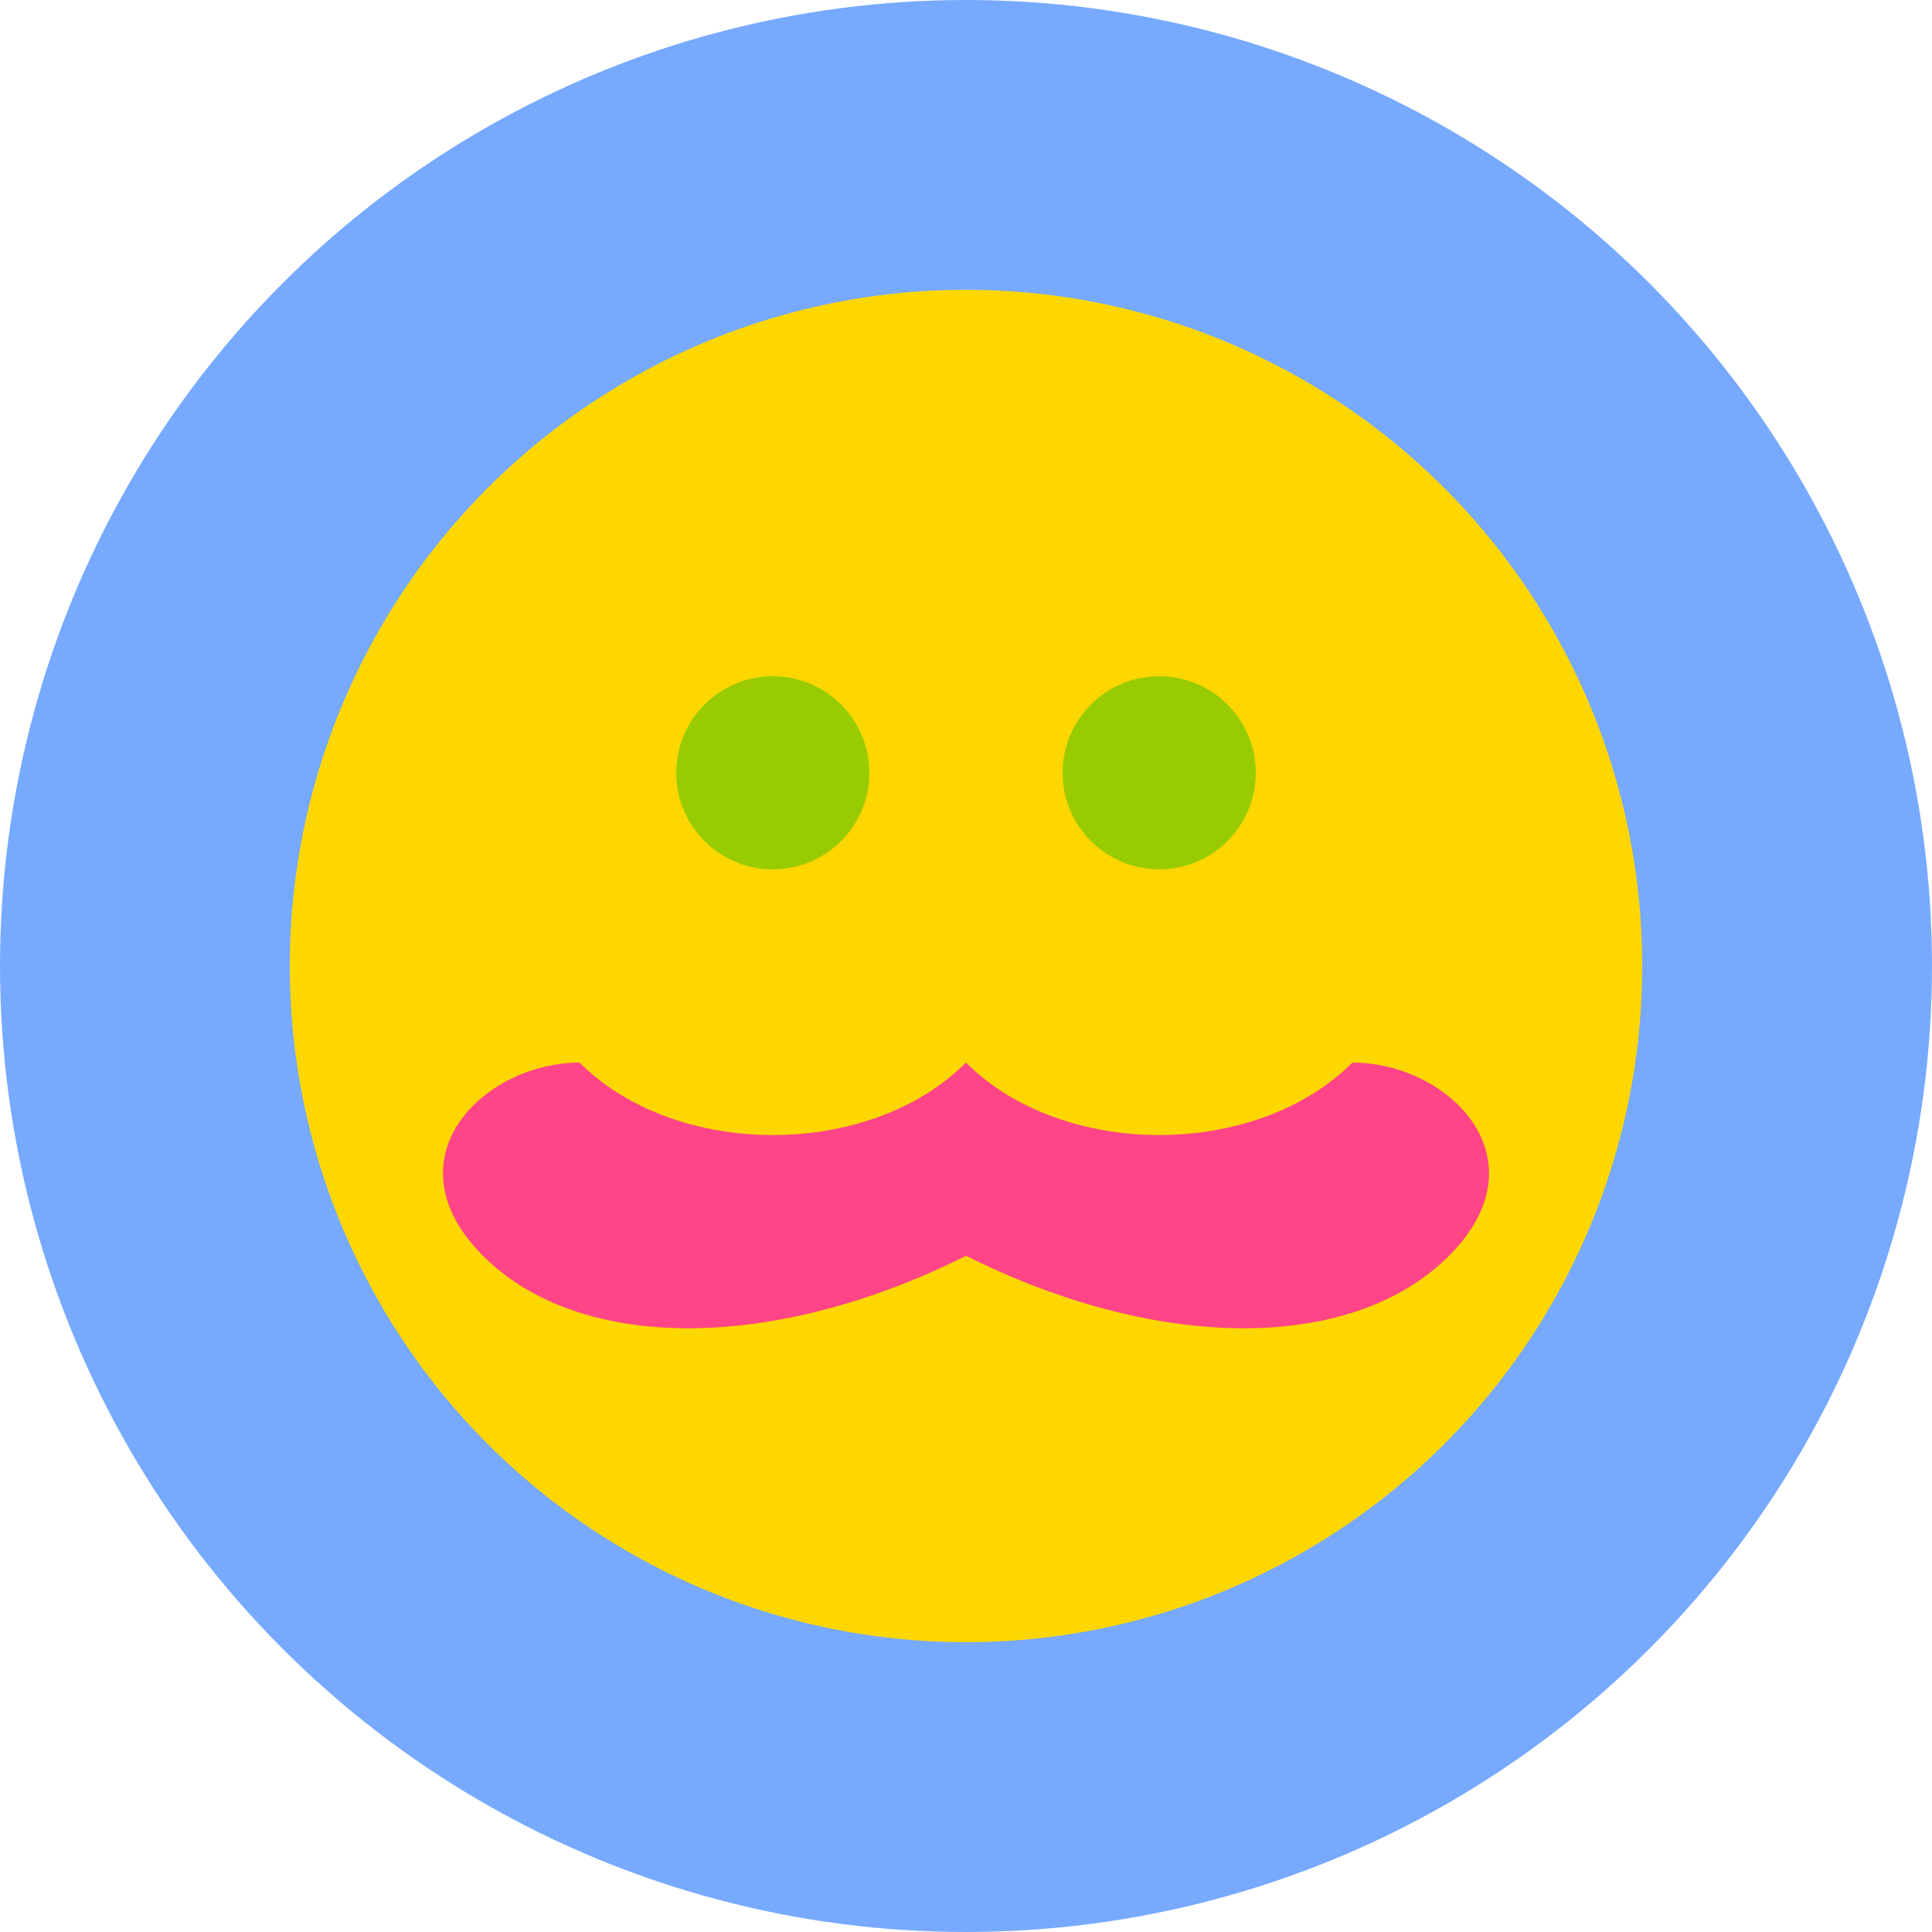
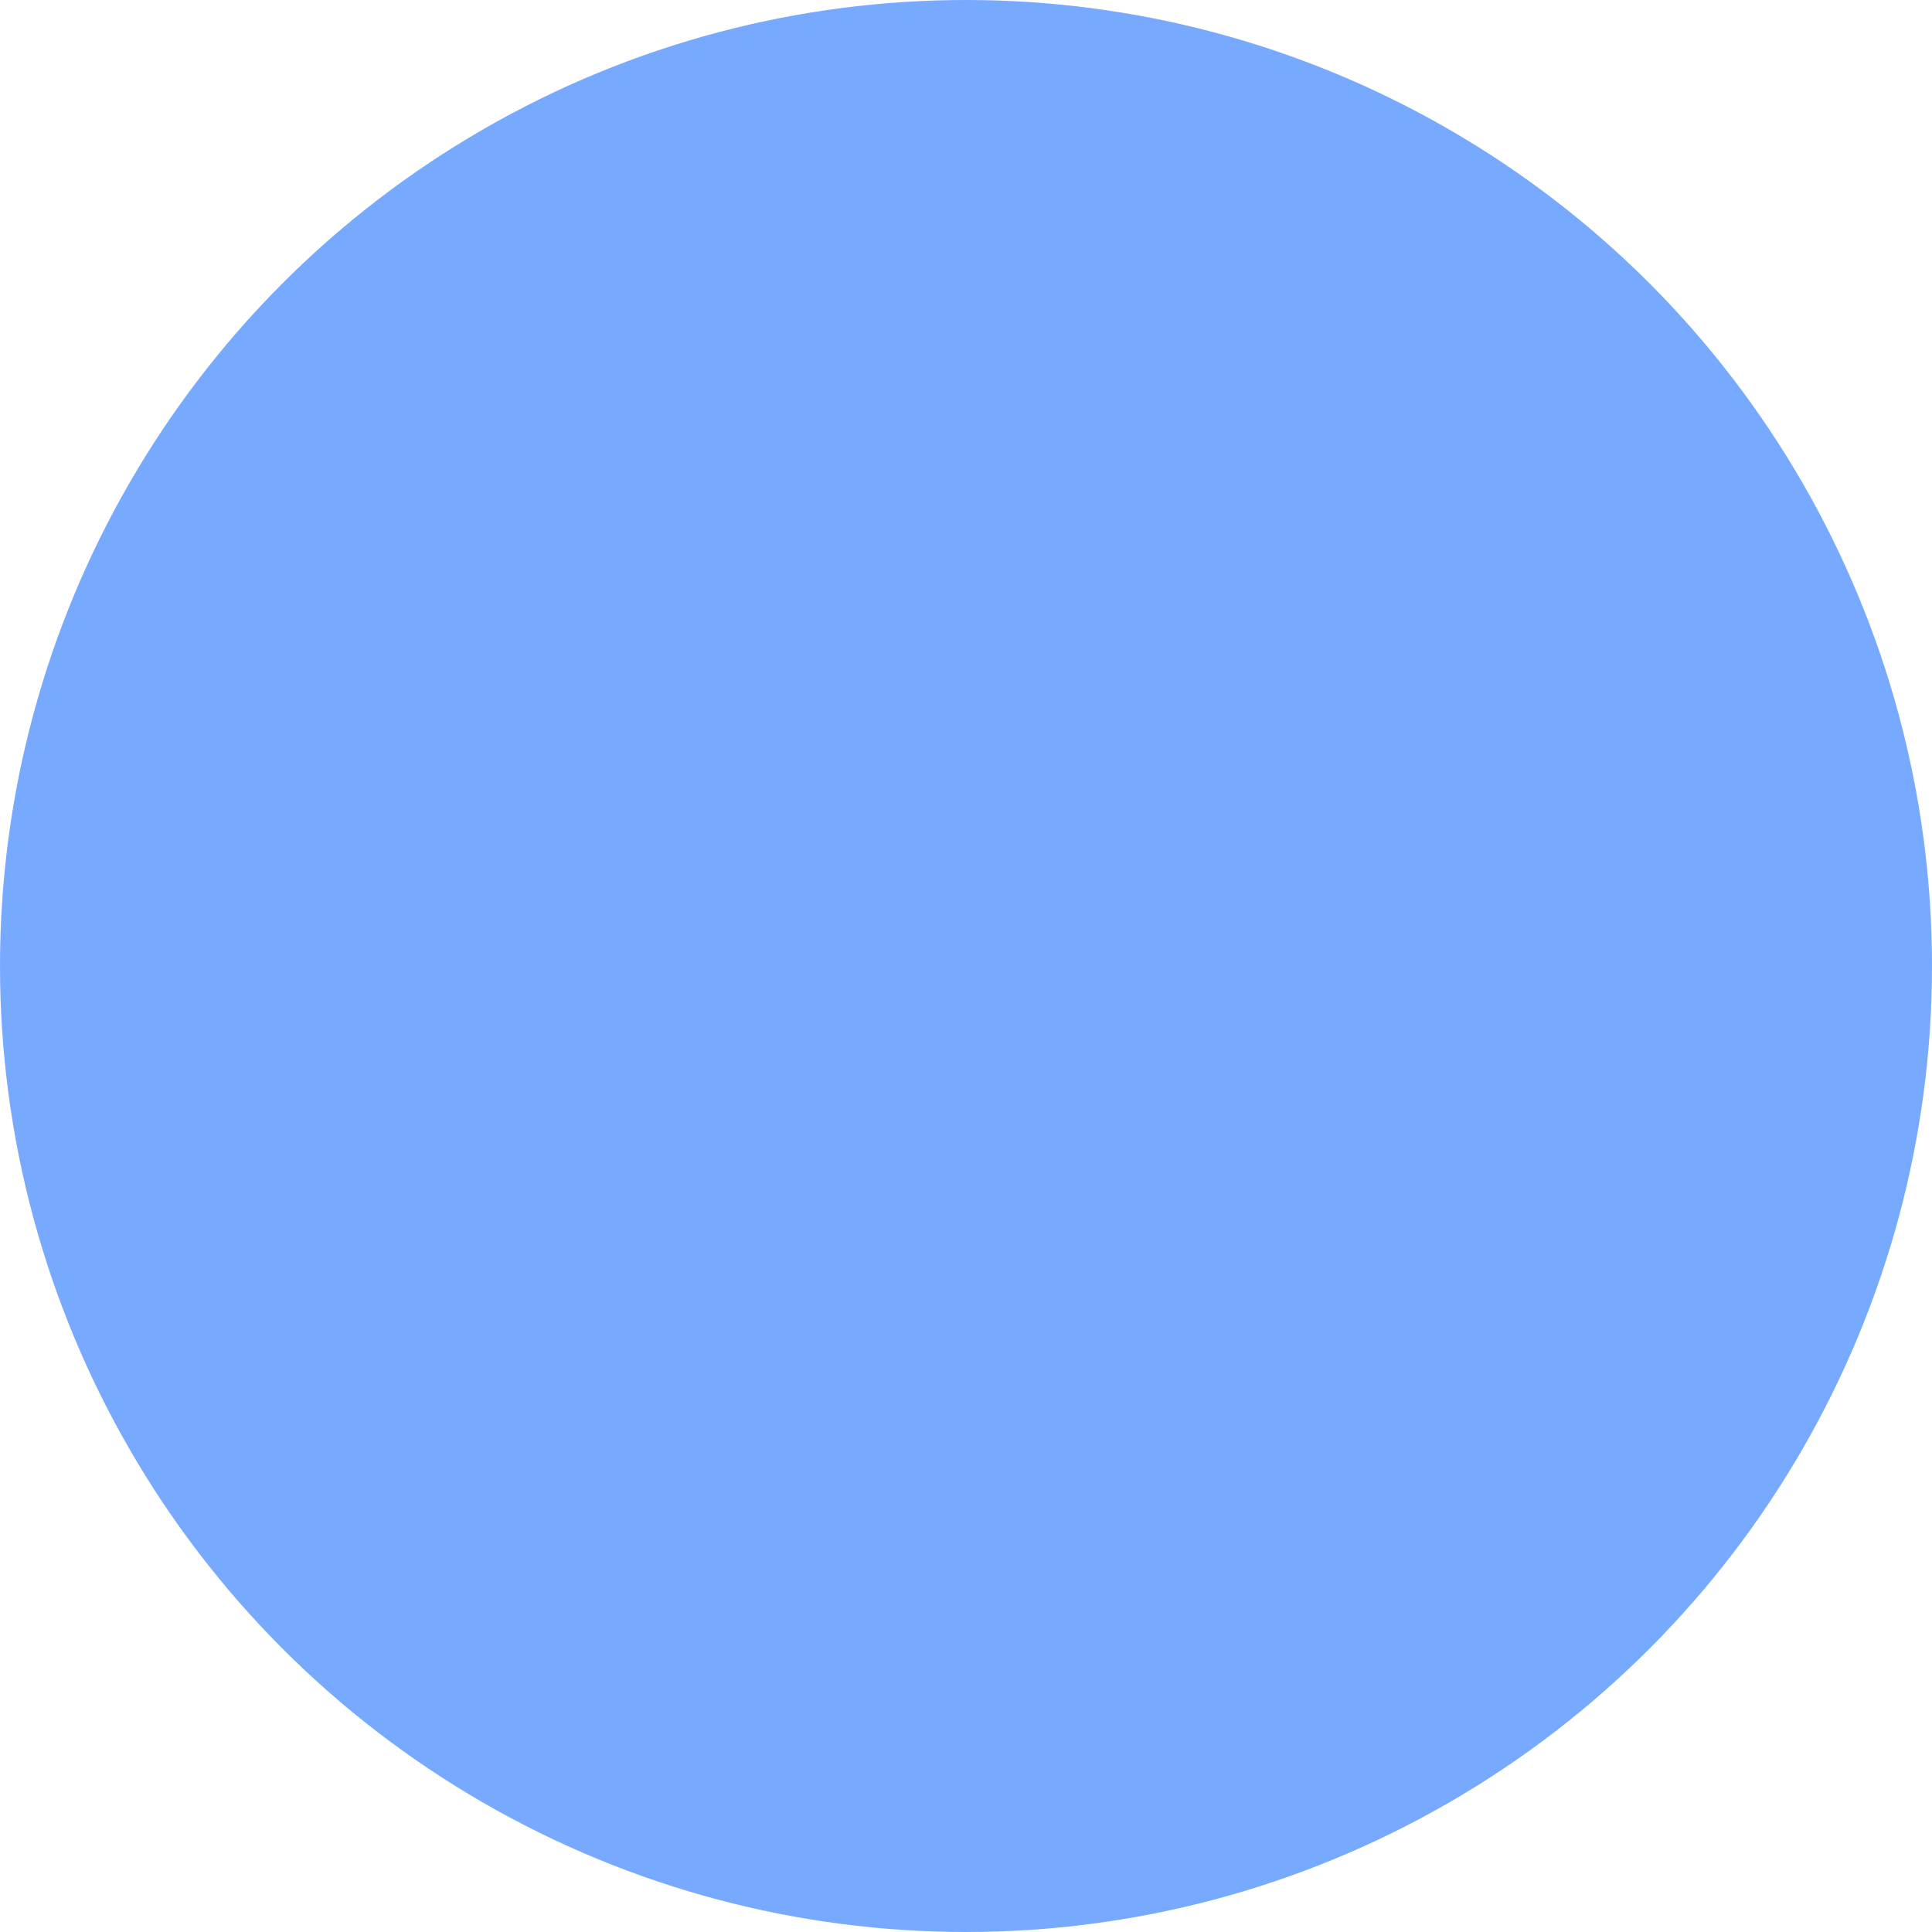
<svg xmlns="http://www.w3.org/2000/svg" version="1.1" x="0px" y="0px" viewBox="0 0 200 200" style="enable-background:new 0 0 200 200;" xml:space="preserve">
  <style type="text/css">
	.st0{fill:#77aaff;}
	.st1{fill:#ffd700;}
	.st2{fill:#99cc00;}
	.st3{fill:#ff4488;}
</style>
  <g>
    <circle class="st0" cx="100" cy="100" r="100" />
-     <circle class="st1" cx="100" cy="100" r="70" />
-     <circle class="st2" cx="80" cy="80" r="10" />
-     <circle class="st2" cx="120" cy="80" r="10" />
-     <path class="st3" d="M150,130c-10,10-30,10-50,0c-20,10-40,10-50,0c-10,-10,0,-20,10,-20c10,10,30,10,40,0   c10,10,30,10,40,0C150,110,160,120,150,130z" />
  </g>
</svg>